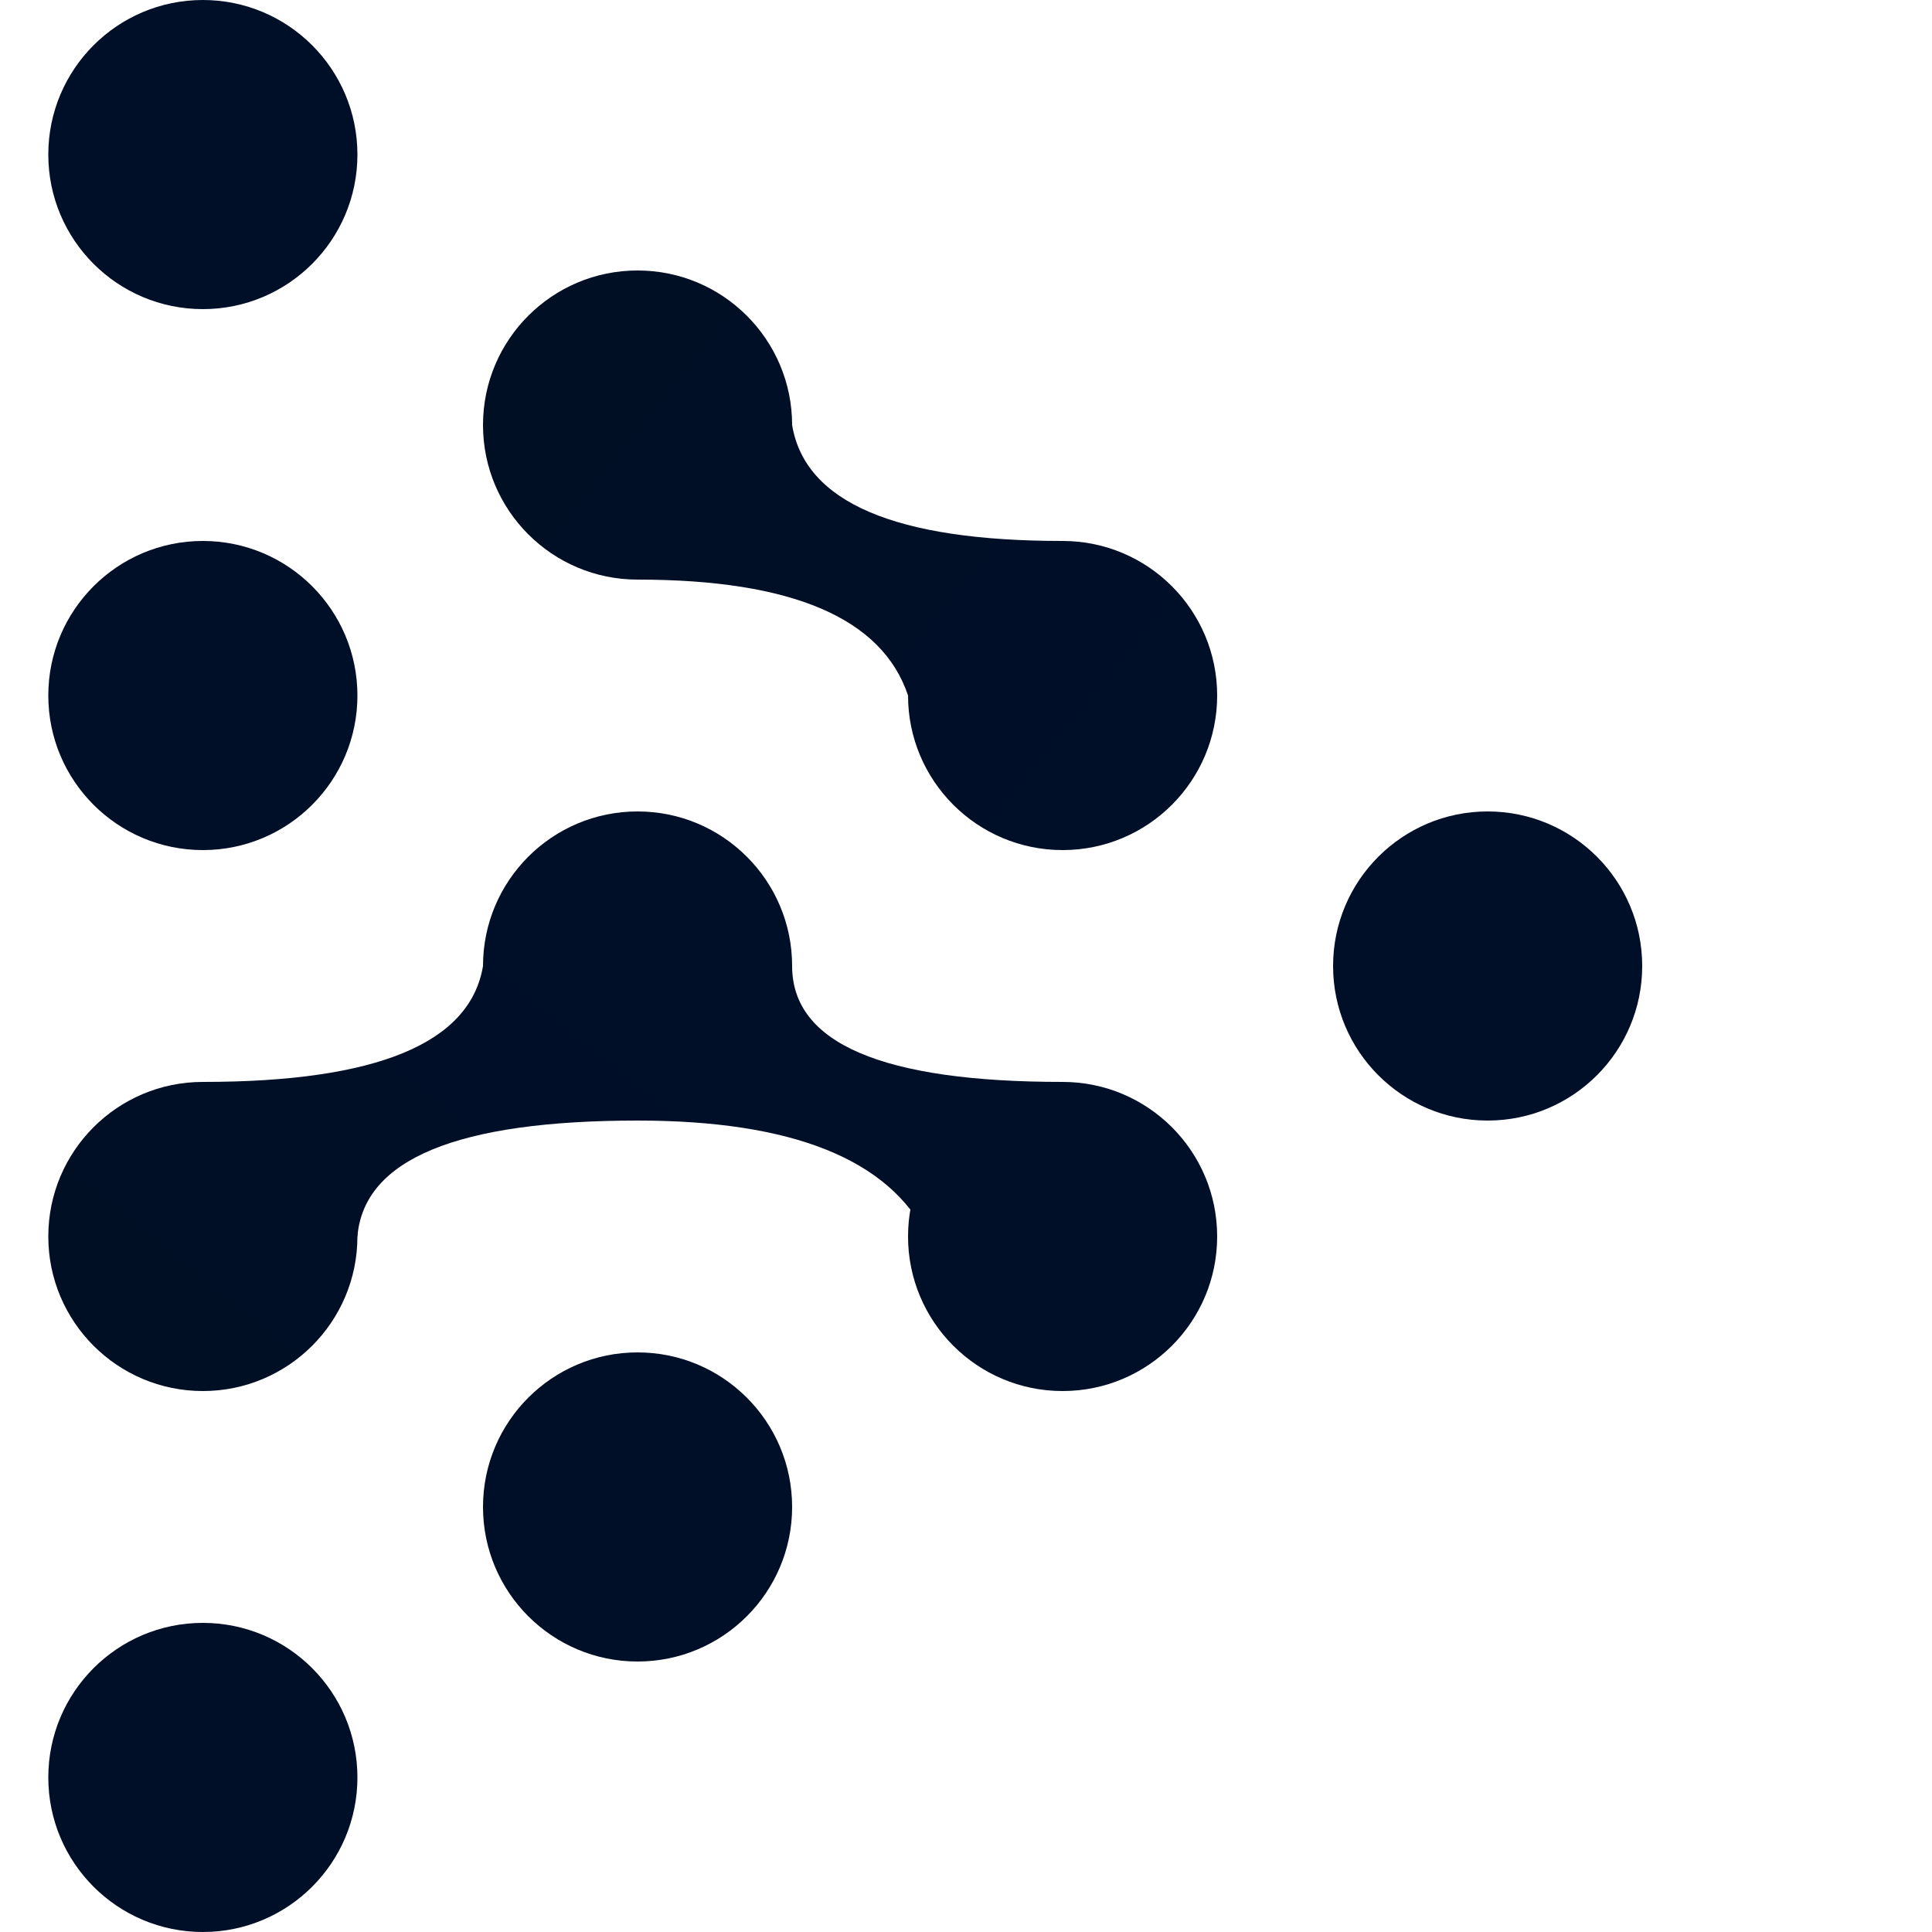
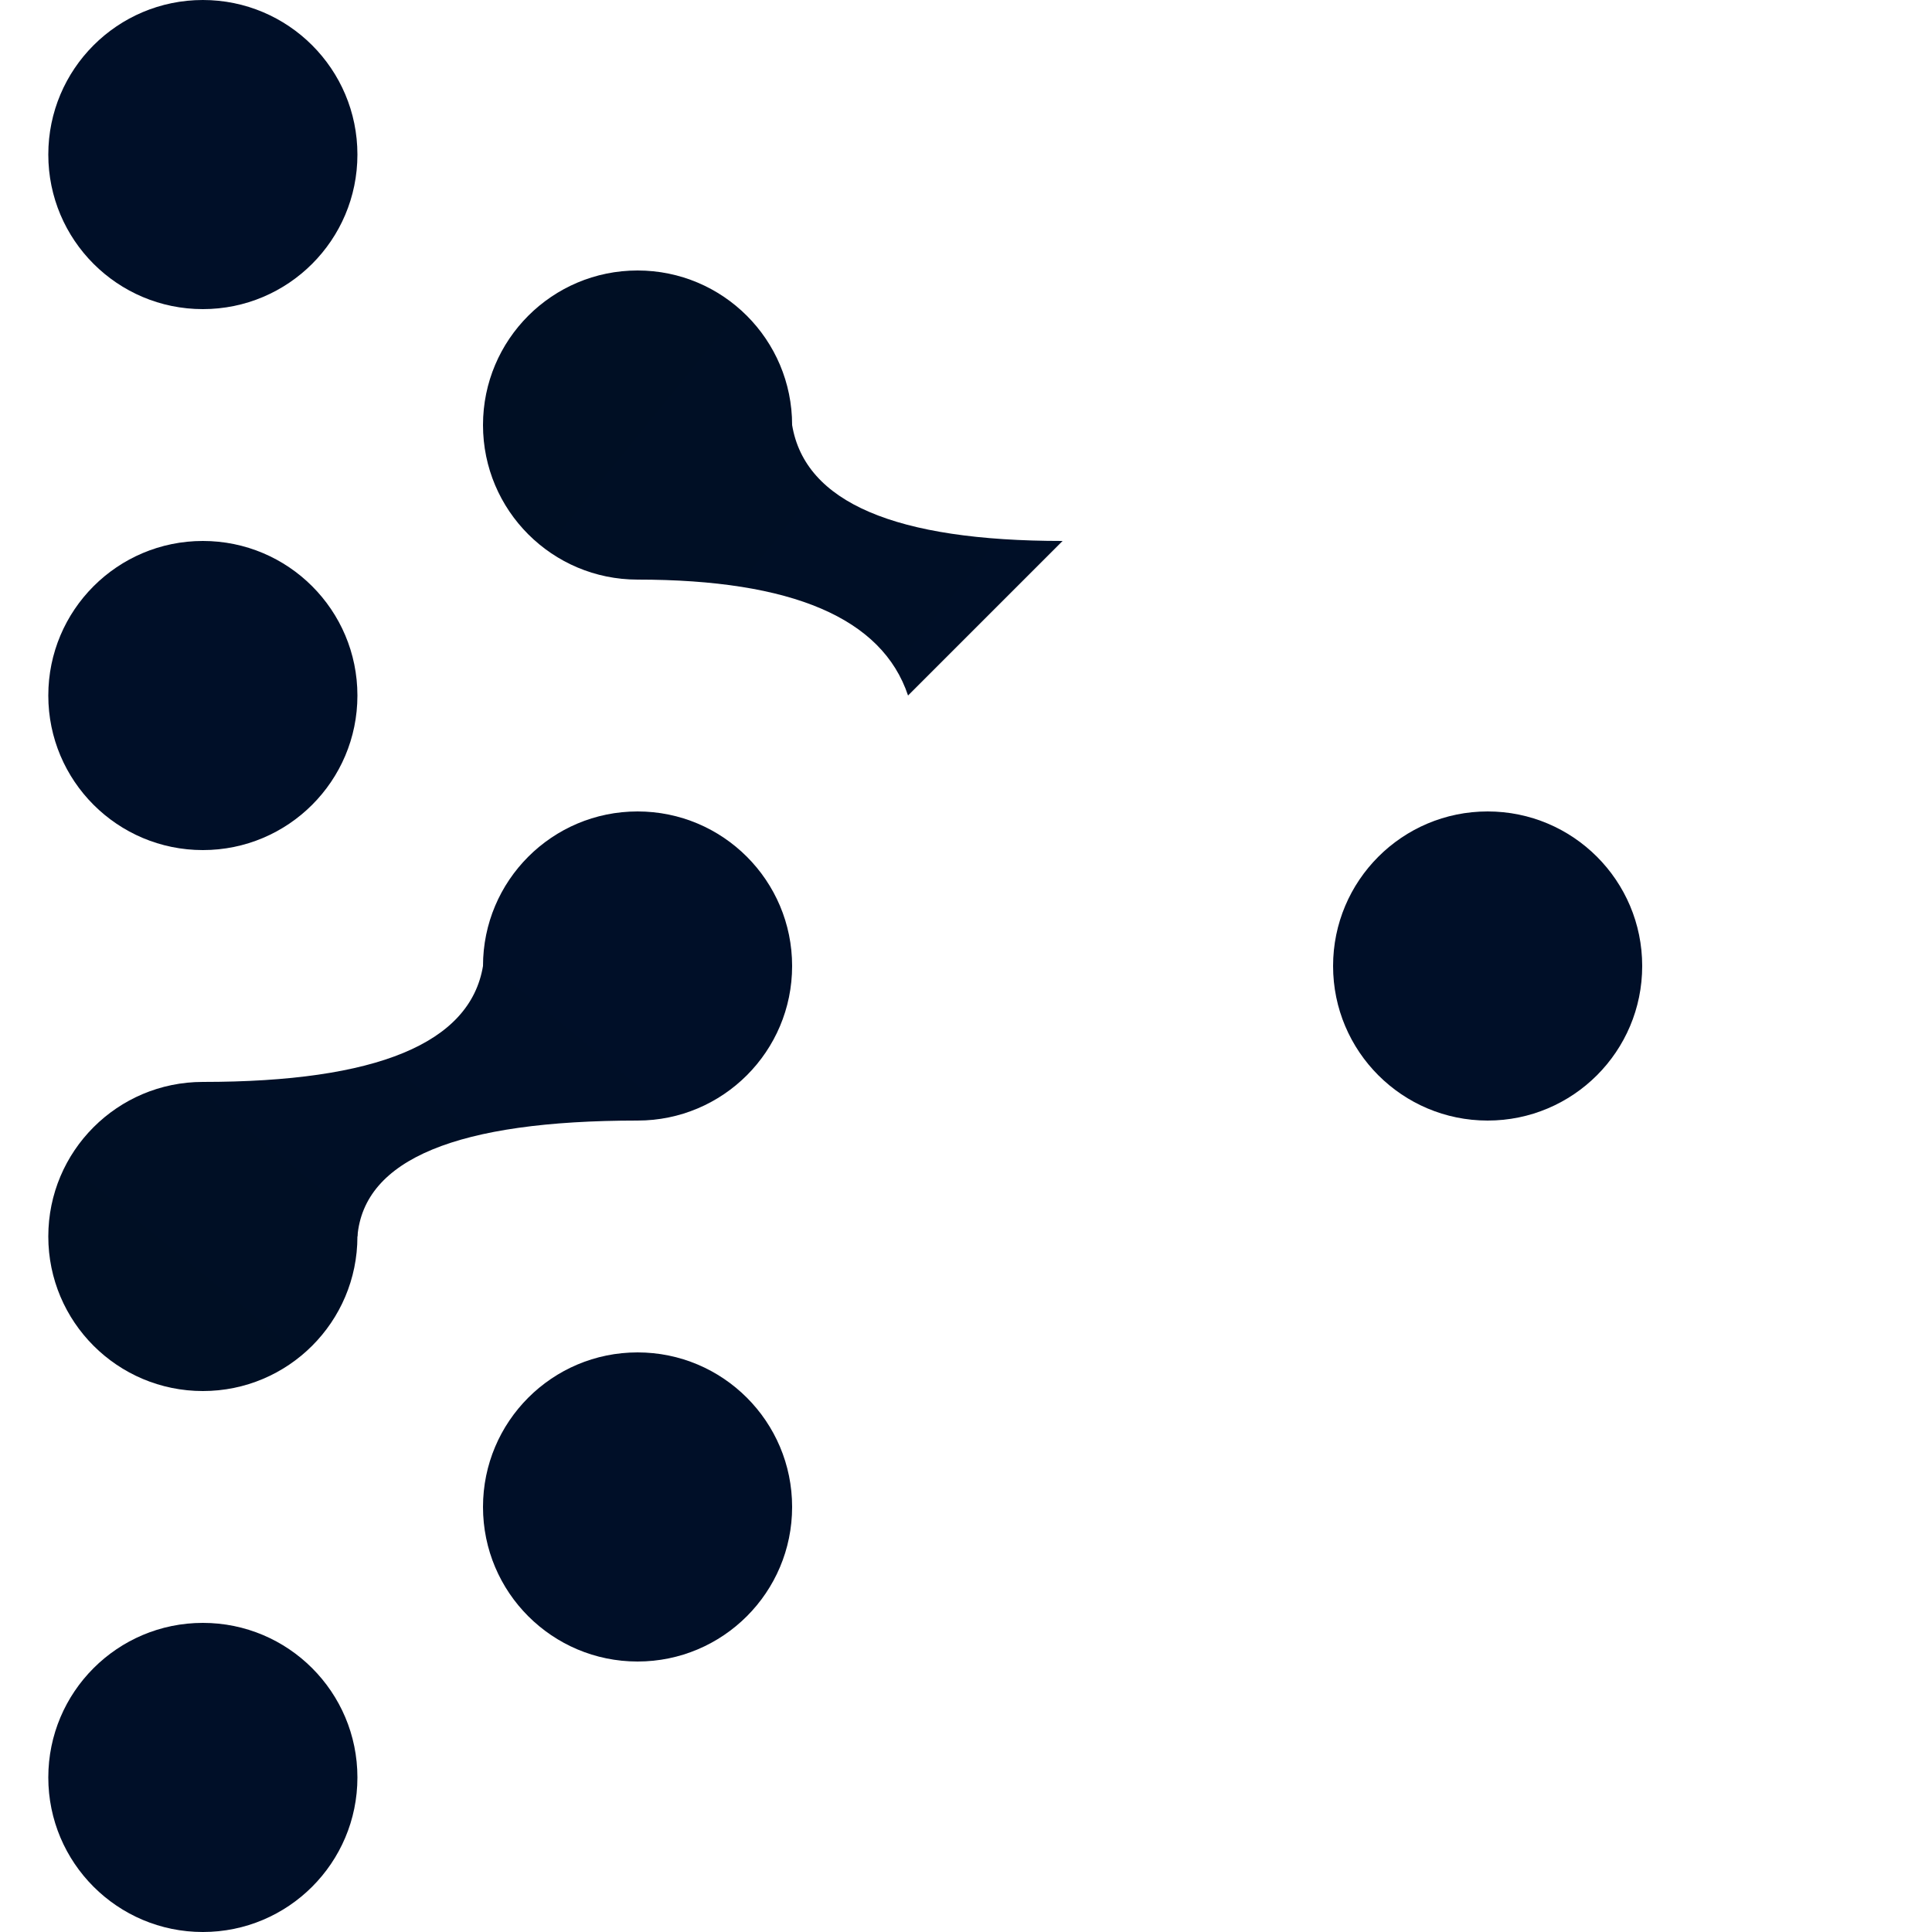
<svg xmlns="http://www.w3.org/2000/svg" viewBox="0 0 200 200">
  <defs>
    <linearGradient id="gradient1" x1="50" y1="28" x2="124" y2="88" gradientUnits="userSpaceOnUse">
      <stop offset="15%" stop-color="#000F24" />
      <stop offset="90%" stop-color="#000F28" />
    </linearGradient>
    <linearGradient id="gradient2" x1="6" y1="144" x2="55" y2="84" gradientUnits="userSpaceOnUse">
      <stop offset="15%" stop-color="#000F24" />
      <stop offset="90%" stop-color="#000F28" />
    </linearGradient>
  </defs>
  <circle r="16" cx="21" cy="16" fill="#000F28" />
  <circle r="16" cx="21" cy="72" fill="#000F28" />
  <circle r="16" cx="21" cy="128" fill="url(#gradient2)" />
  <circle r="16" cx="21" cy="184" fill="#000F28" />
  <circle r="16" cx="66" cy="44" fill="url(#gradient1)" />
  <circle r="16" cx="66" cy="100" fill="url(#gradient2)" />
  <circle r="16" cx="66" cy="156" fill="#000F28" />
-   <circle r="16" cx="110" cy="72" fill="url(#gradient1)" />
-   <circle r="16" cx="110" cy="128" fill="#000F28" />
  <circle r="16" cx="154" cy="100" fill="#000F28" />
-   <path d="M 66,60 Q 90 60,94 72 L 110,56 Q 84,56 82 44 Z" fill="url(#gradient1)" />
+   <path d="M 66,60 Q 90 60,94 72 L 110,56 Q 84,56 82 44 " fill="url(#gradient1)" />
  <path d="M 37,128 Q 38 116,66 116 L 50,100 Q 48,112 21 112 Z" fill="url(#gradient2)" />
-   <path d="M 66,116 Q 90 116,96 128 L 110,112 Q 82,112 82 100 Z" fill="url(#gradient2)" />
</svg>